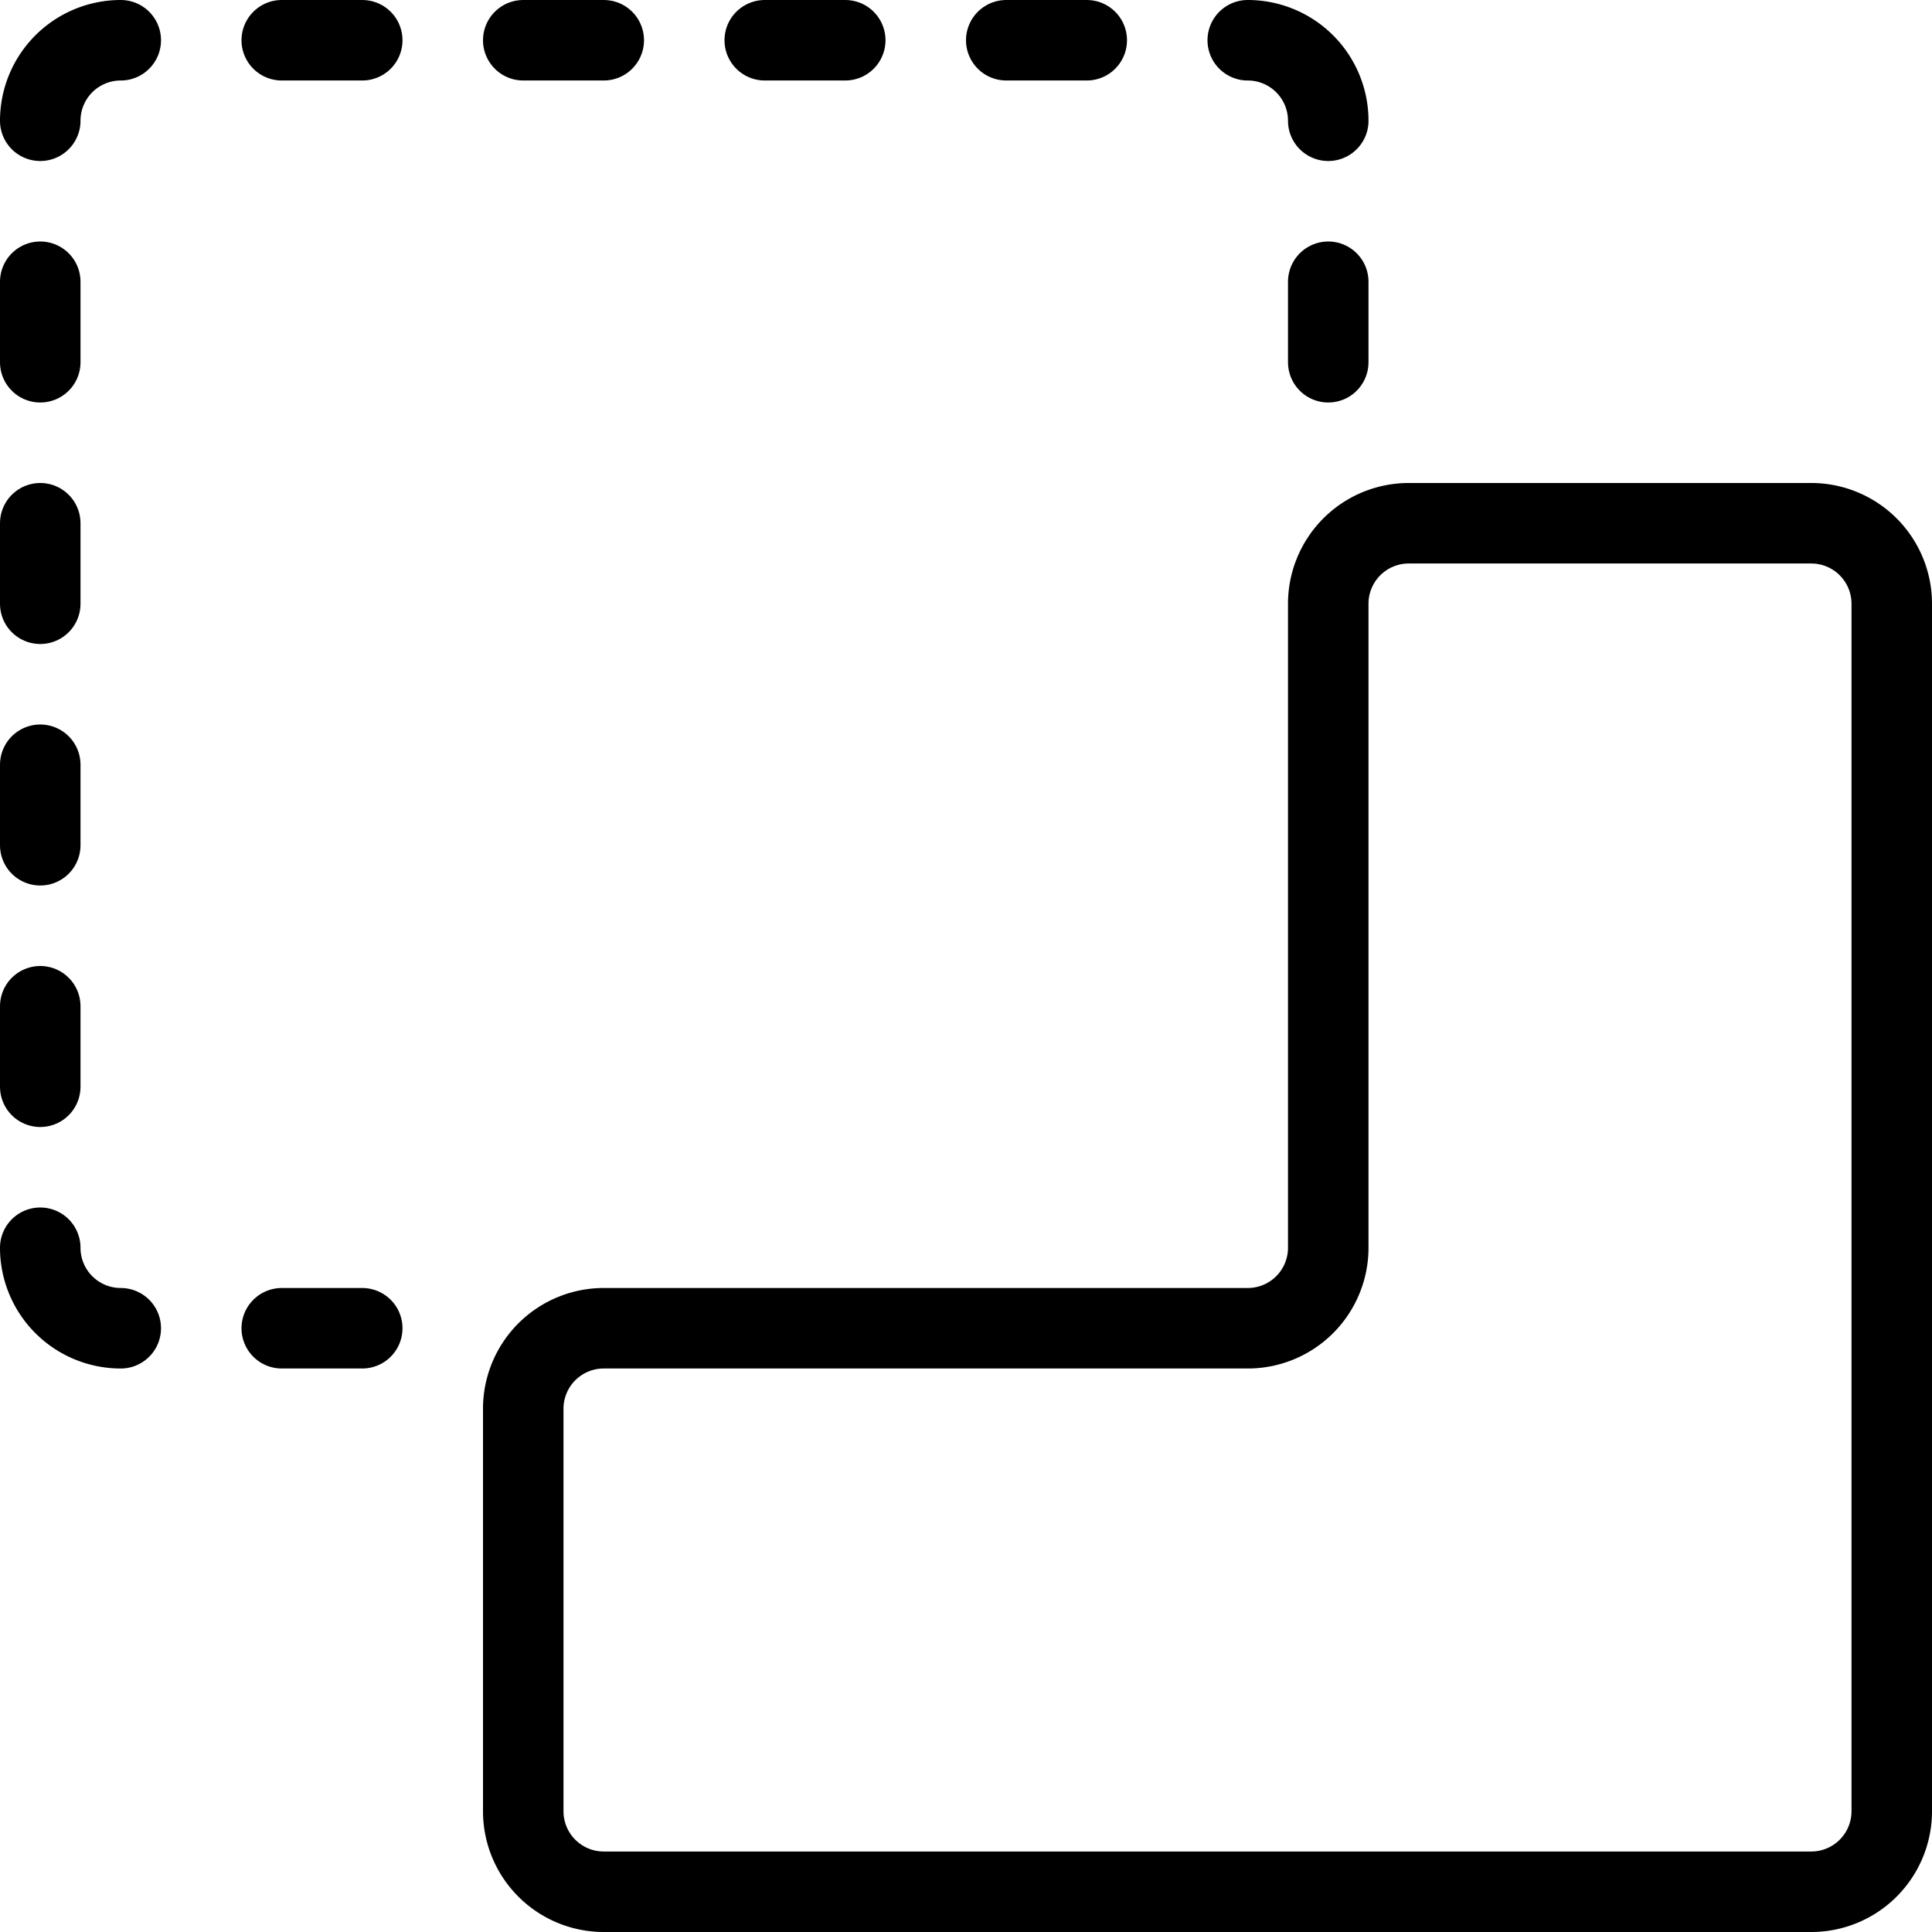
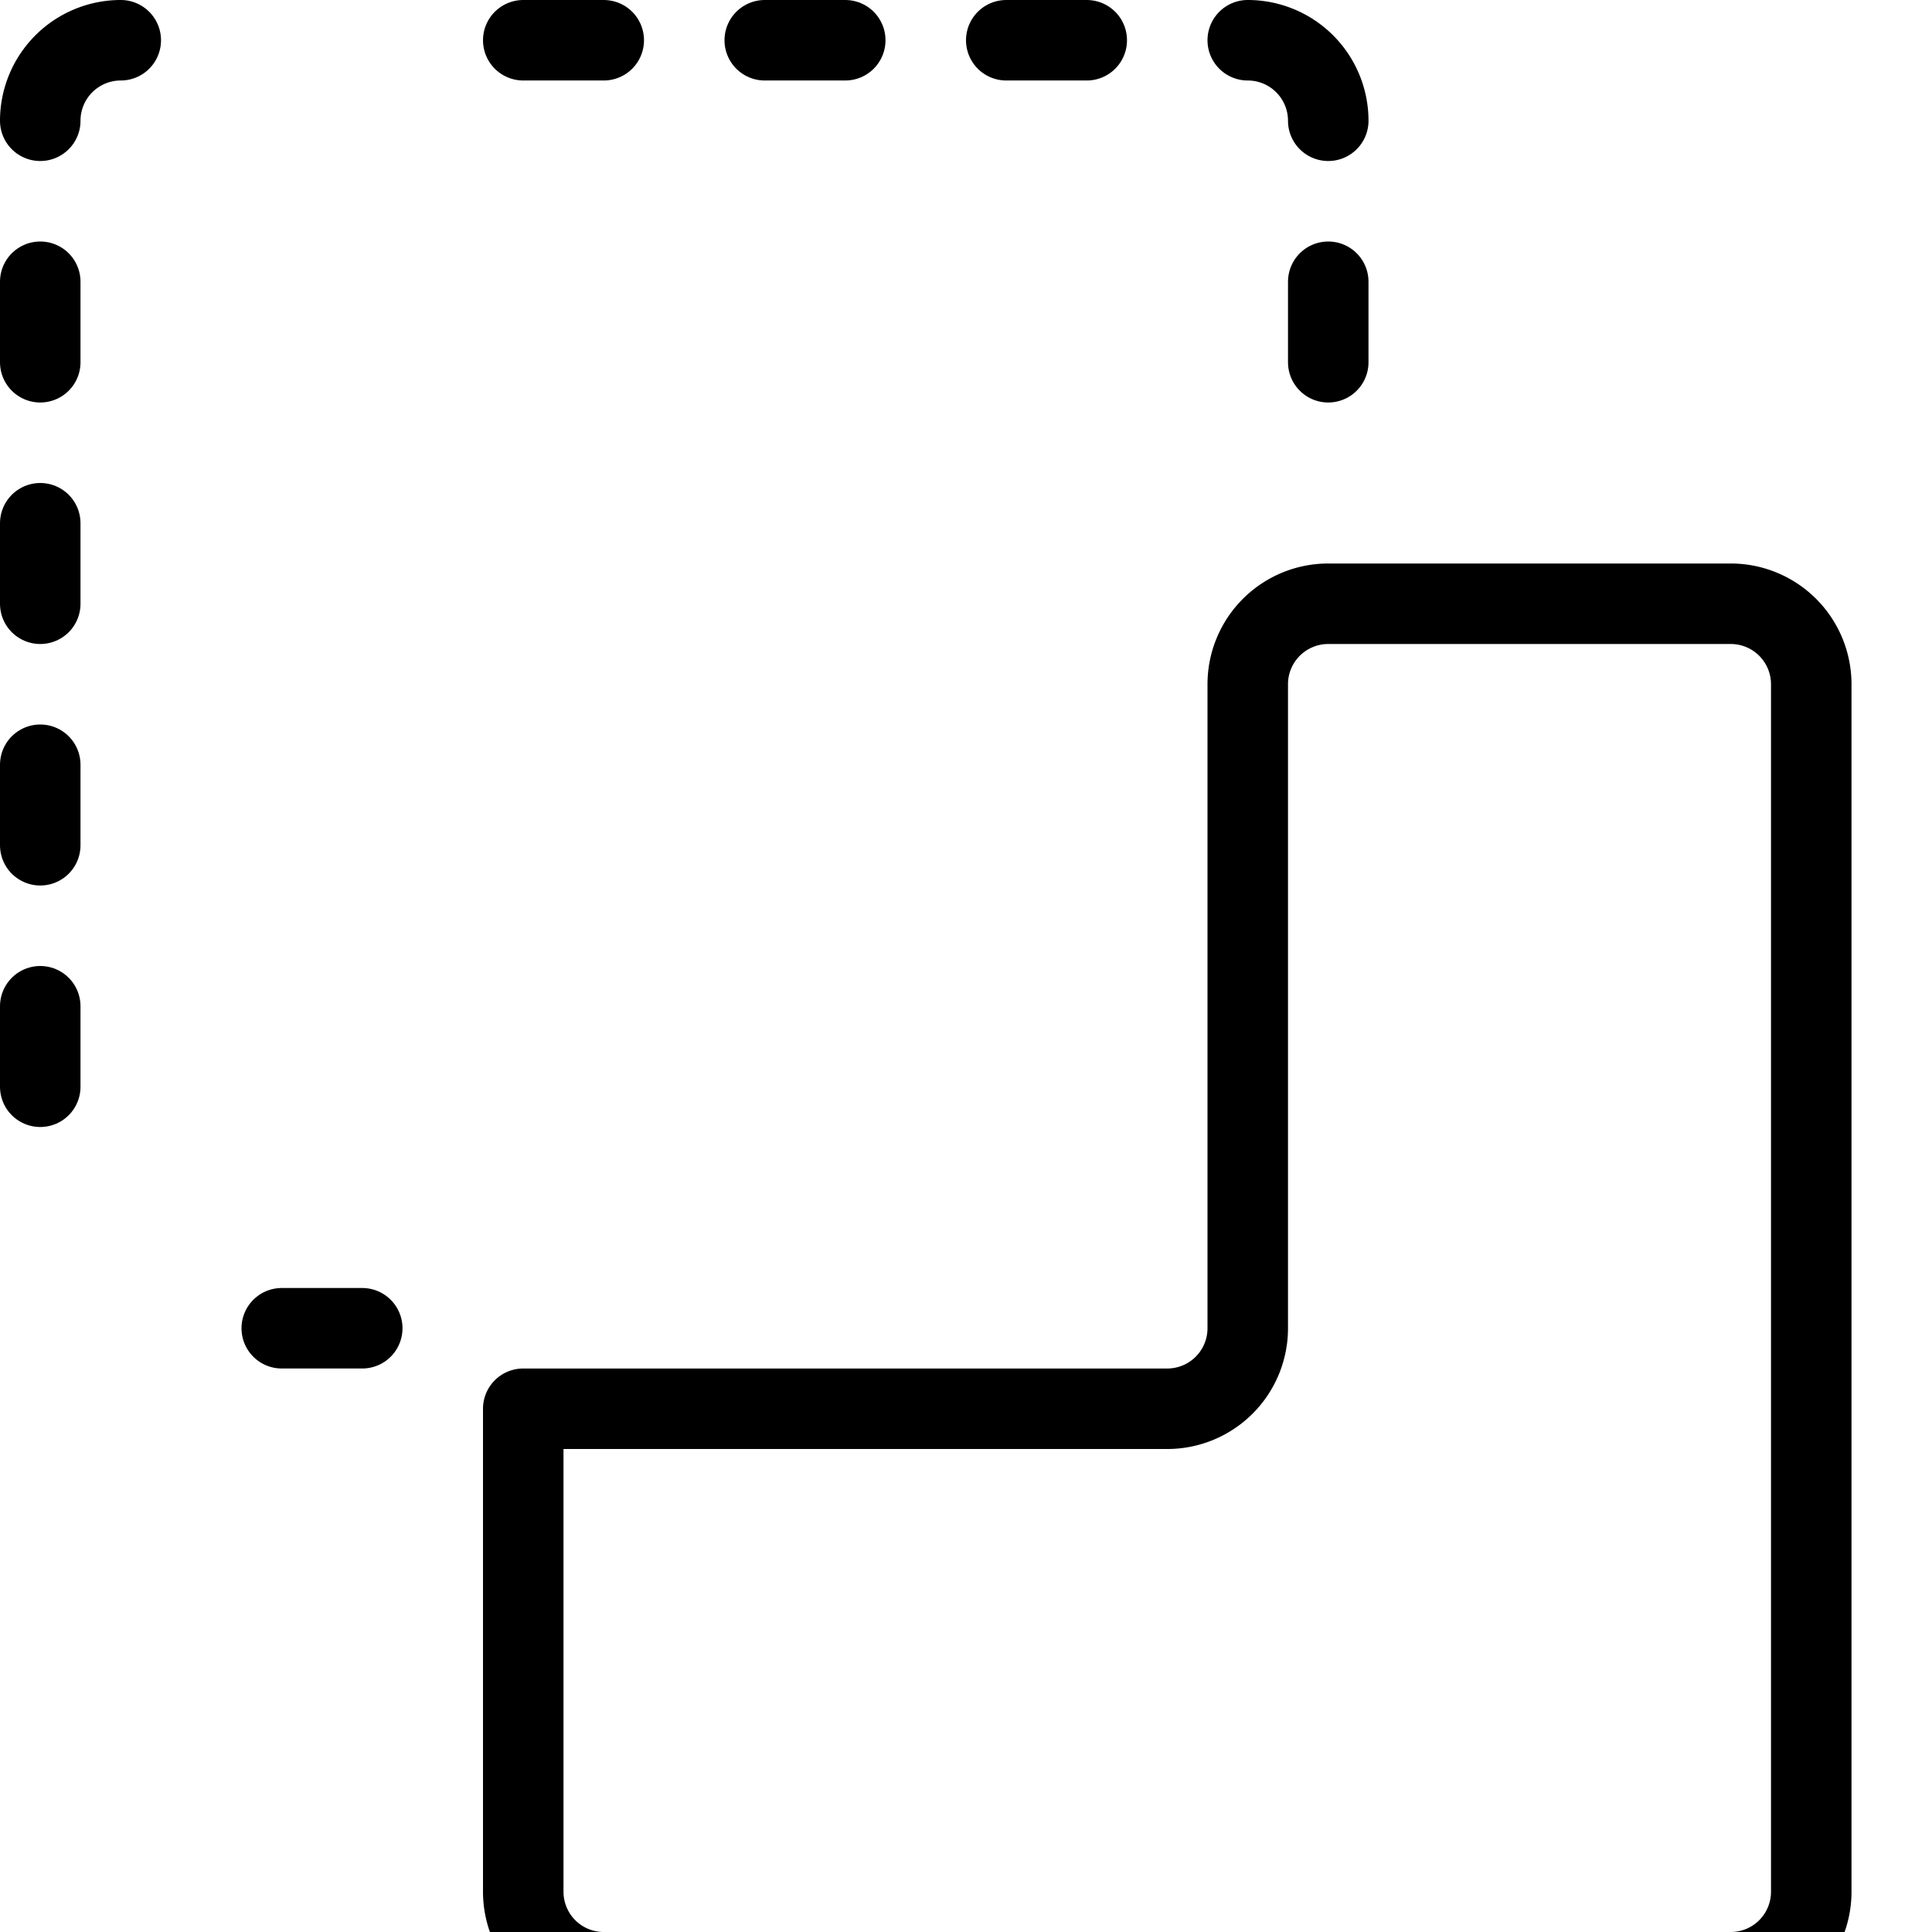
<svg xmlns="http://www.w3.org/2000/svg" viewBox="0 0 24 24">
  <g transform="matrix(1,0,0,1,0,0)">
    <path d="M15.5.5a1,1,0,0,1,1,1" fill="none" stroke="#000000" stroke-linecap="round" stroke-linejoin="round" />
    <path d="M1.5.5a1,1,0,0,0-1,1" fill="none" stroke="#000000" stroke-linecap="round" stroke-linejoin="round" />
    <path d="M16.5 3.5L16.5 4.5" fill="none" stroke="#000000" stroke-linecap="round" stroke-linejoin="round" />
    <path d="M12.5 0.5L13.5 0.5" fill="none" stroke="#000000" stroke-linecap="round" stroke-linejoin="round" />
    <path d="M9.5 0.5L10.5 0.5" fill="none" stroke="#000000" stroke-linecap="round" stroke-linejoin="round" />
    <path d="M6.5 0.5L7.5 0.5" fill="none" stroke="#000000" stroke-linecap="round" stroke-linejoin="round" />
-     <path d="M3.5 0.5L4.5 0.5" fill="none" stroke="#000000" stroke-linecap="round" stroke-linejoin="round" />
    <path d="M3.5 16.5L4.5 16.5" fill="none" stroke="#000000" stroke-linecap="round" stroke-linejoin="round" />
-     <path d="M1.5,16.5a1,1,0,0,1-1-1" fill="none" stroke="#000000" stroke-linecap="round" stroke-linejoin="round" />
    <path d="M0.5 13.5L0.5 12.5" fill="none" stroke="#000000" stroke-linecap="round" stroke-linejoin="round" />
    <path d="M0.5 10.5L0.5 9.5" fill="none" stroke="#000000" stroke-linecap="round" stroke-linejoin="round" />
    <path d="M0.5 7.5L0.5 6.5" fill="none" stroke="#000000" stroke-linecap="round" stroke-linejoin="round" />
    <path d="M0.5 4.5L0.5 3.5" fill="none" stroke="#000000" stroke-linecap="round" stroke-linejoin="round" />
-     <path d="M6.5,17.5a1,1,0,0,1,1-1h8a1,1,0,0,0,1-1v-8a1,1,0,0,1,1-1h5a1,1,0,0,1,1,1v15a1,1,0,0,1-1,1H7.5a1,1,0,0,1-1-1Z" fill="none" stroke="#000000" stroke-linecap="round" stroke-linejoin="round" />
+     <path d="M6.5,17.5h8a1,1,0,0,0,1-1v-8a1,1,0,0,1,1-1h5a1,1,0,0,1,1,1v15a1,1,0,0,1-1,1H7.5a1,1,0,0,1-1-1Z" fill="none" stroke="#000000" stroke-linecap="round" stroke-linejoin="round" />
  </g>
</svg>